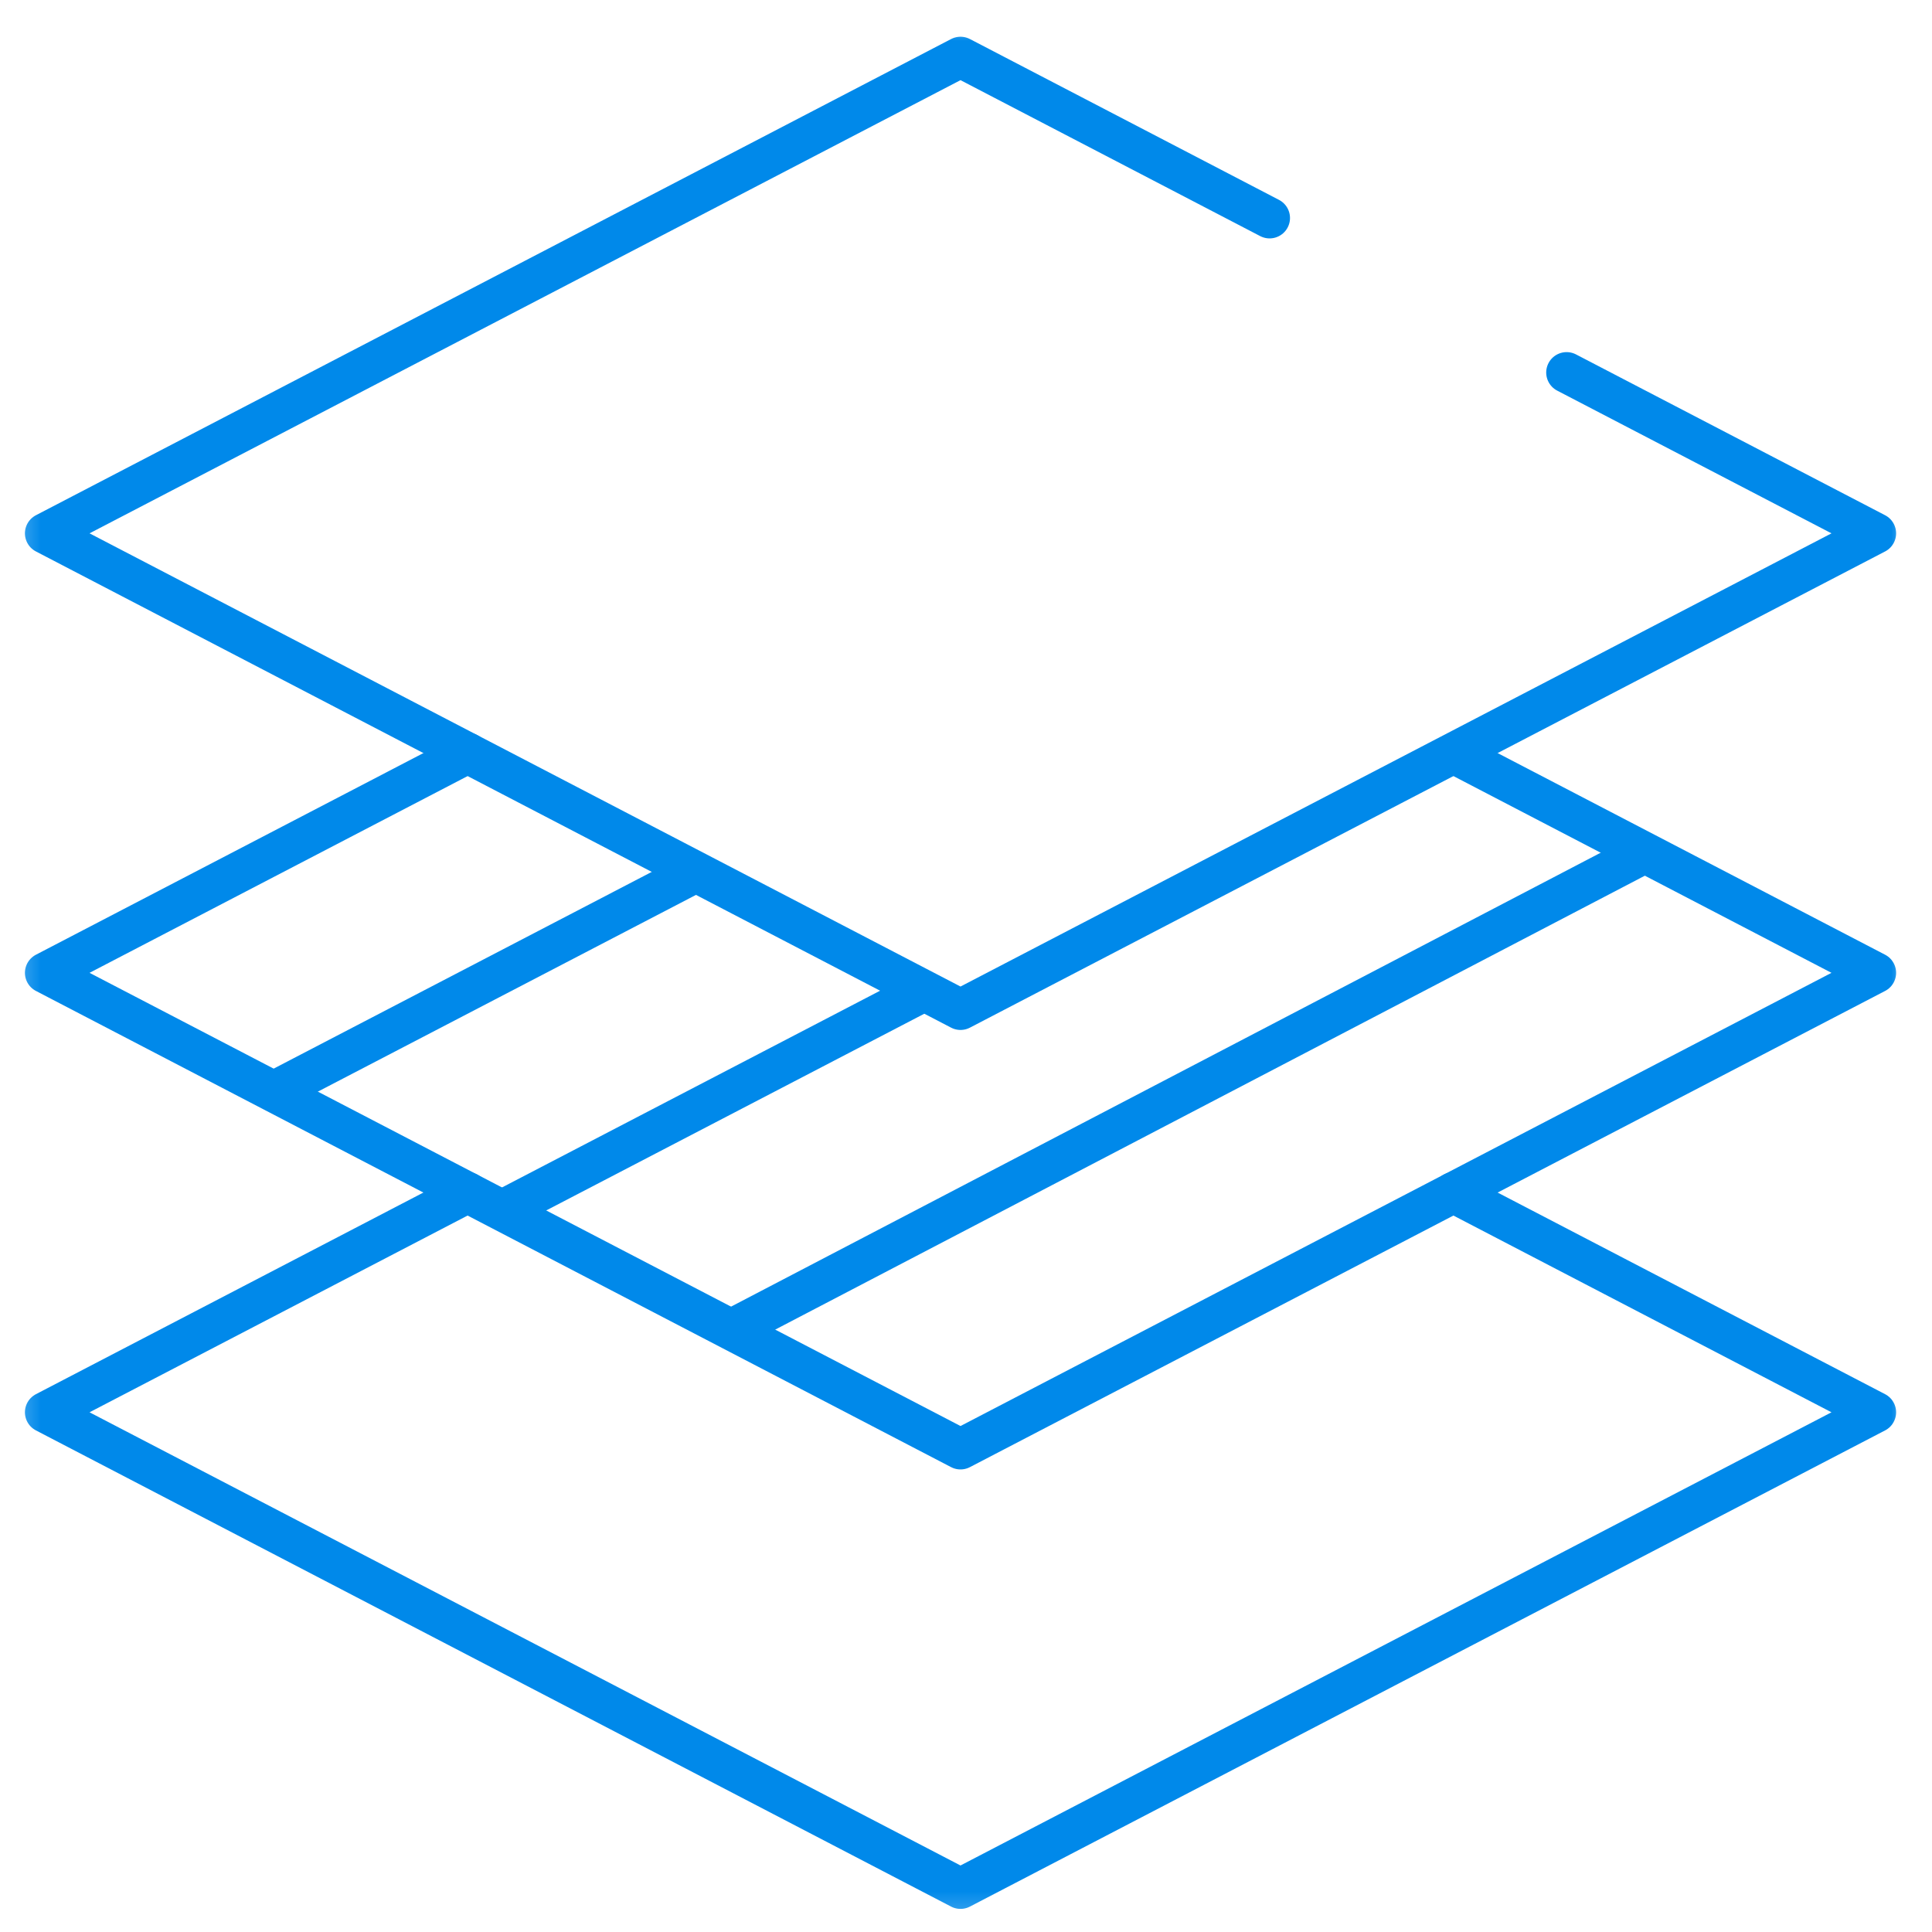
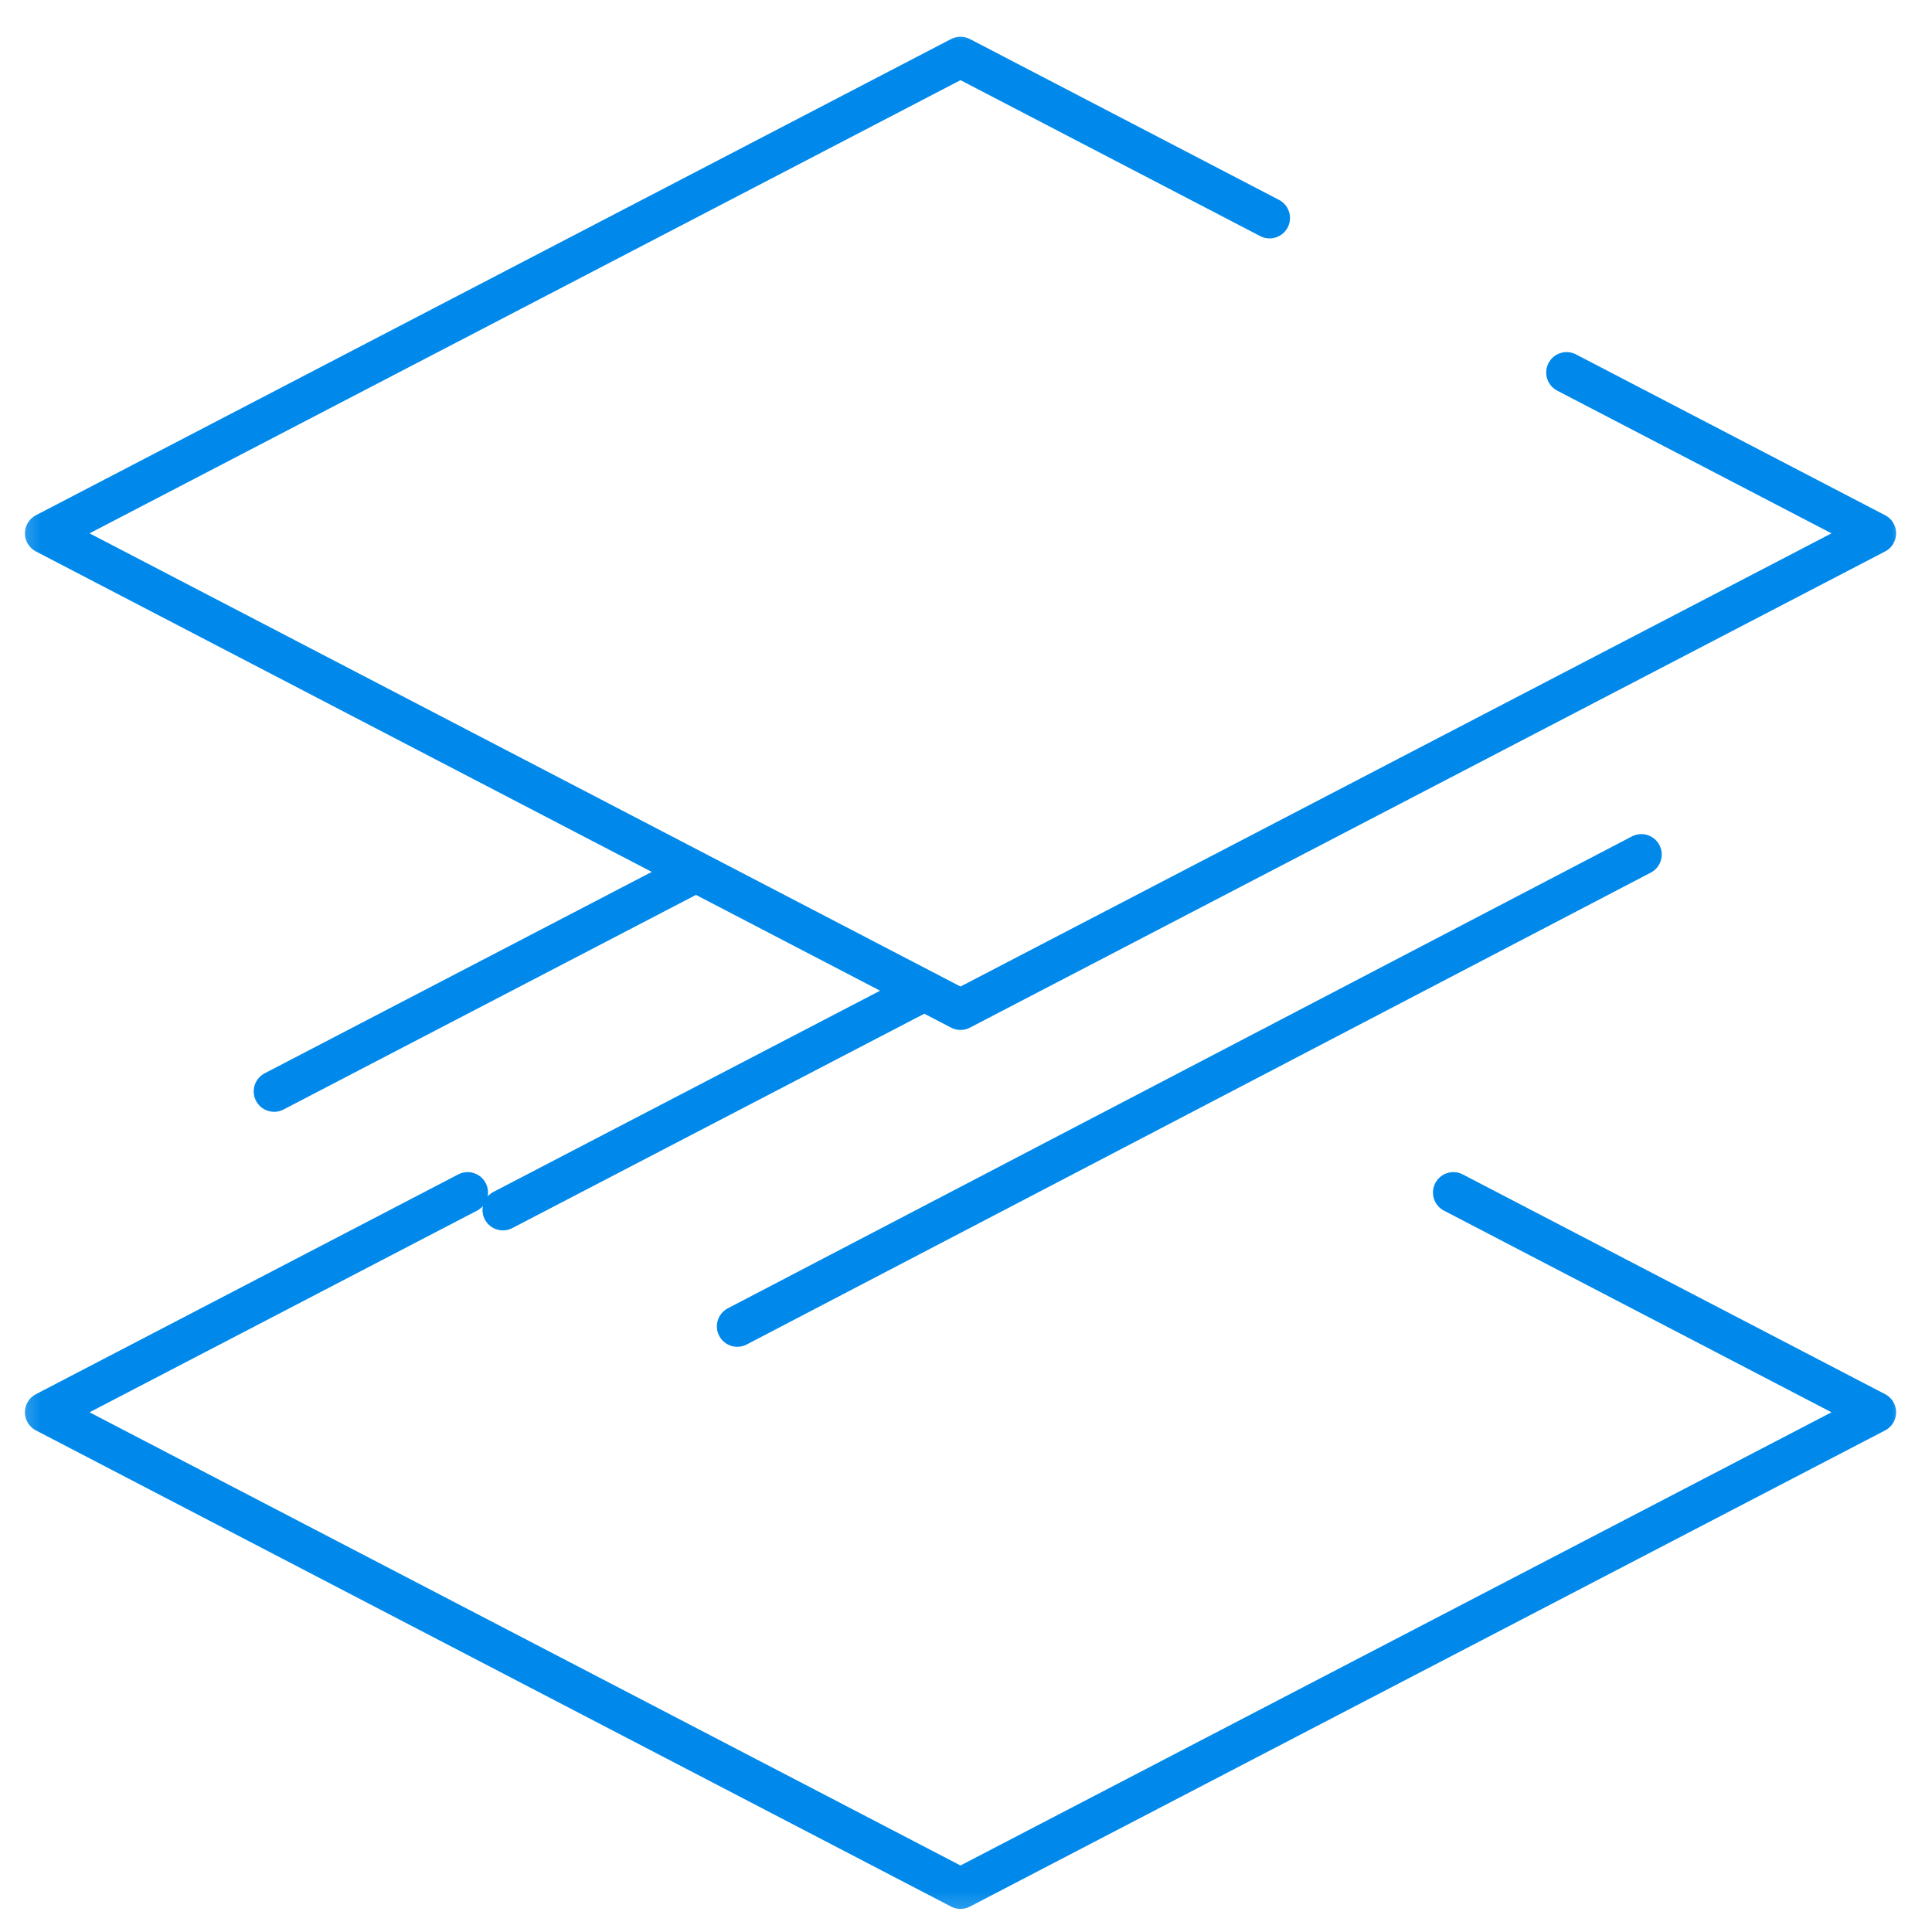
<svg xmlns="http://www.w3.org/2000/svg" width="71" height="71" viewBox="0 0 71 71" fill="none">
  <g clip-path="url(#clip0_472_523)">
    <mask id="mask0_472_523" style="mask-type:luminance" maskUnits="userSpaceOnUse" x="0" y="0" width="71" height="71">
      <path d="M0.298 0.733H70.298V70.733H0.298V0.733Z" fill="white" />
    </mask>
    <g mask="url(#mask0_472_523)">
      <path d="M53.411 43.825L68.931 51.901L35.298 69.401L1.666 51.901L17.185 43.825" stroke="#0089EA" stroke-width="1.5" stroke-miterlimit="10" stroke-linecap="round" stroke-linejoin="round" />
    </g>
    <path d="M10.074 40.108L25.434 32.116" stroke="#0089EA" stroke-width="1.5" stroke-miterlimit="10" stroke-linecap="round" stroke-linejoin="round" />
    <path d="M18.482 44.466L33.801 36.495" stroke="#0089EA" stroke-width="1.5" stroke-miterlimit="10" stroke-linecap="round" stroke-linejoin="round" />
    <path d="M27.095 48.744L60.318 31.403" stroke="#0089EA" stroke-width="1.5" stroke-miterlimit="10" stroke-linecap="round" stroke-linejoin="round" />
    <mask id="mask1_472_523" style="mask-type:luminance" maskUnits="userSpaceOnUse" x="0" y="0" width="71" height="71">
-       <path d="M0.298 0.733H70.298V70.733H0.298V0.733Z" fill="white" />
+       <path d="M0.298 0.733H70.298V70.733H0.298Z" fill="white" />
    </mask>
    <g mask="url(#mask1_472_523)">
-       <path d="M53.501 27.721L68.931 35.751L35.298 53.251L1.666 35.751L17.185 27.675" stroke="#0089EA" stroke-width="1.5" stroke-miterlimit="10" stroke-linecap="round" stroke-linejoin="round" />
      <path d="M57.572 13.69L68.931 19.6L35.298 37.1L1.666 19.6L35.298 2.1L46.657 8.011" stroke="#0089EA" stroke-width="1.5" stroke-miterlimit="10" stroke-linecap="round" stroke-linejoin="round" />
    </g>
  </g>
  <defs>
    <clipPath id="clip0_472_523">
      <rect width="70" height="70" fill="white" transform="translate(0.298 0.733)" />
    </clipPath>
  </defs>
</svg>